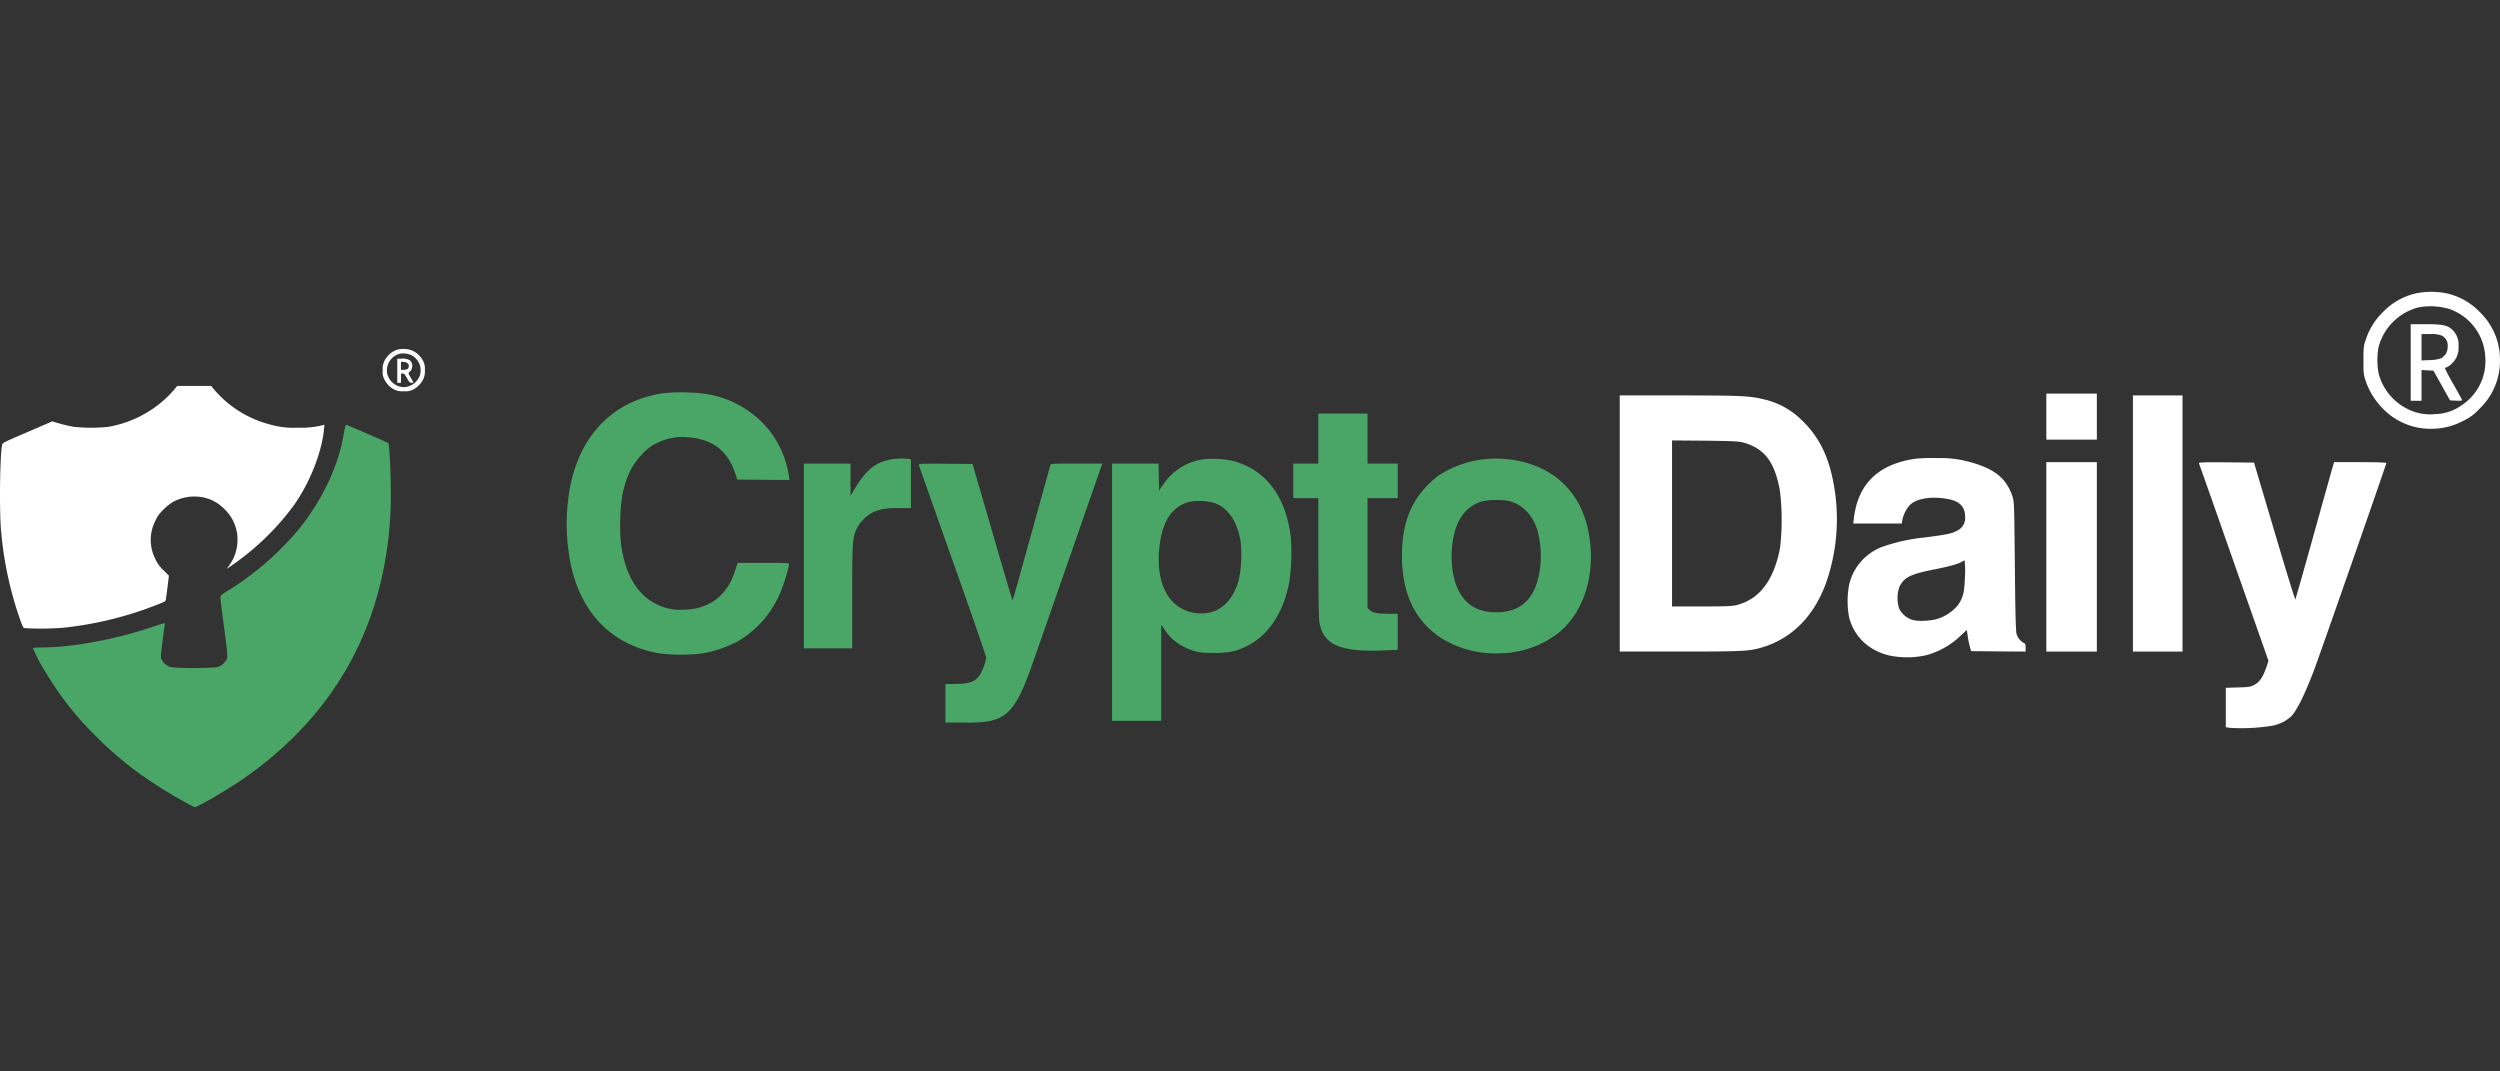
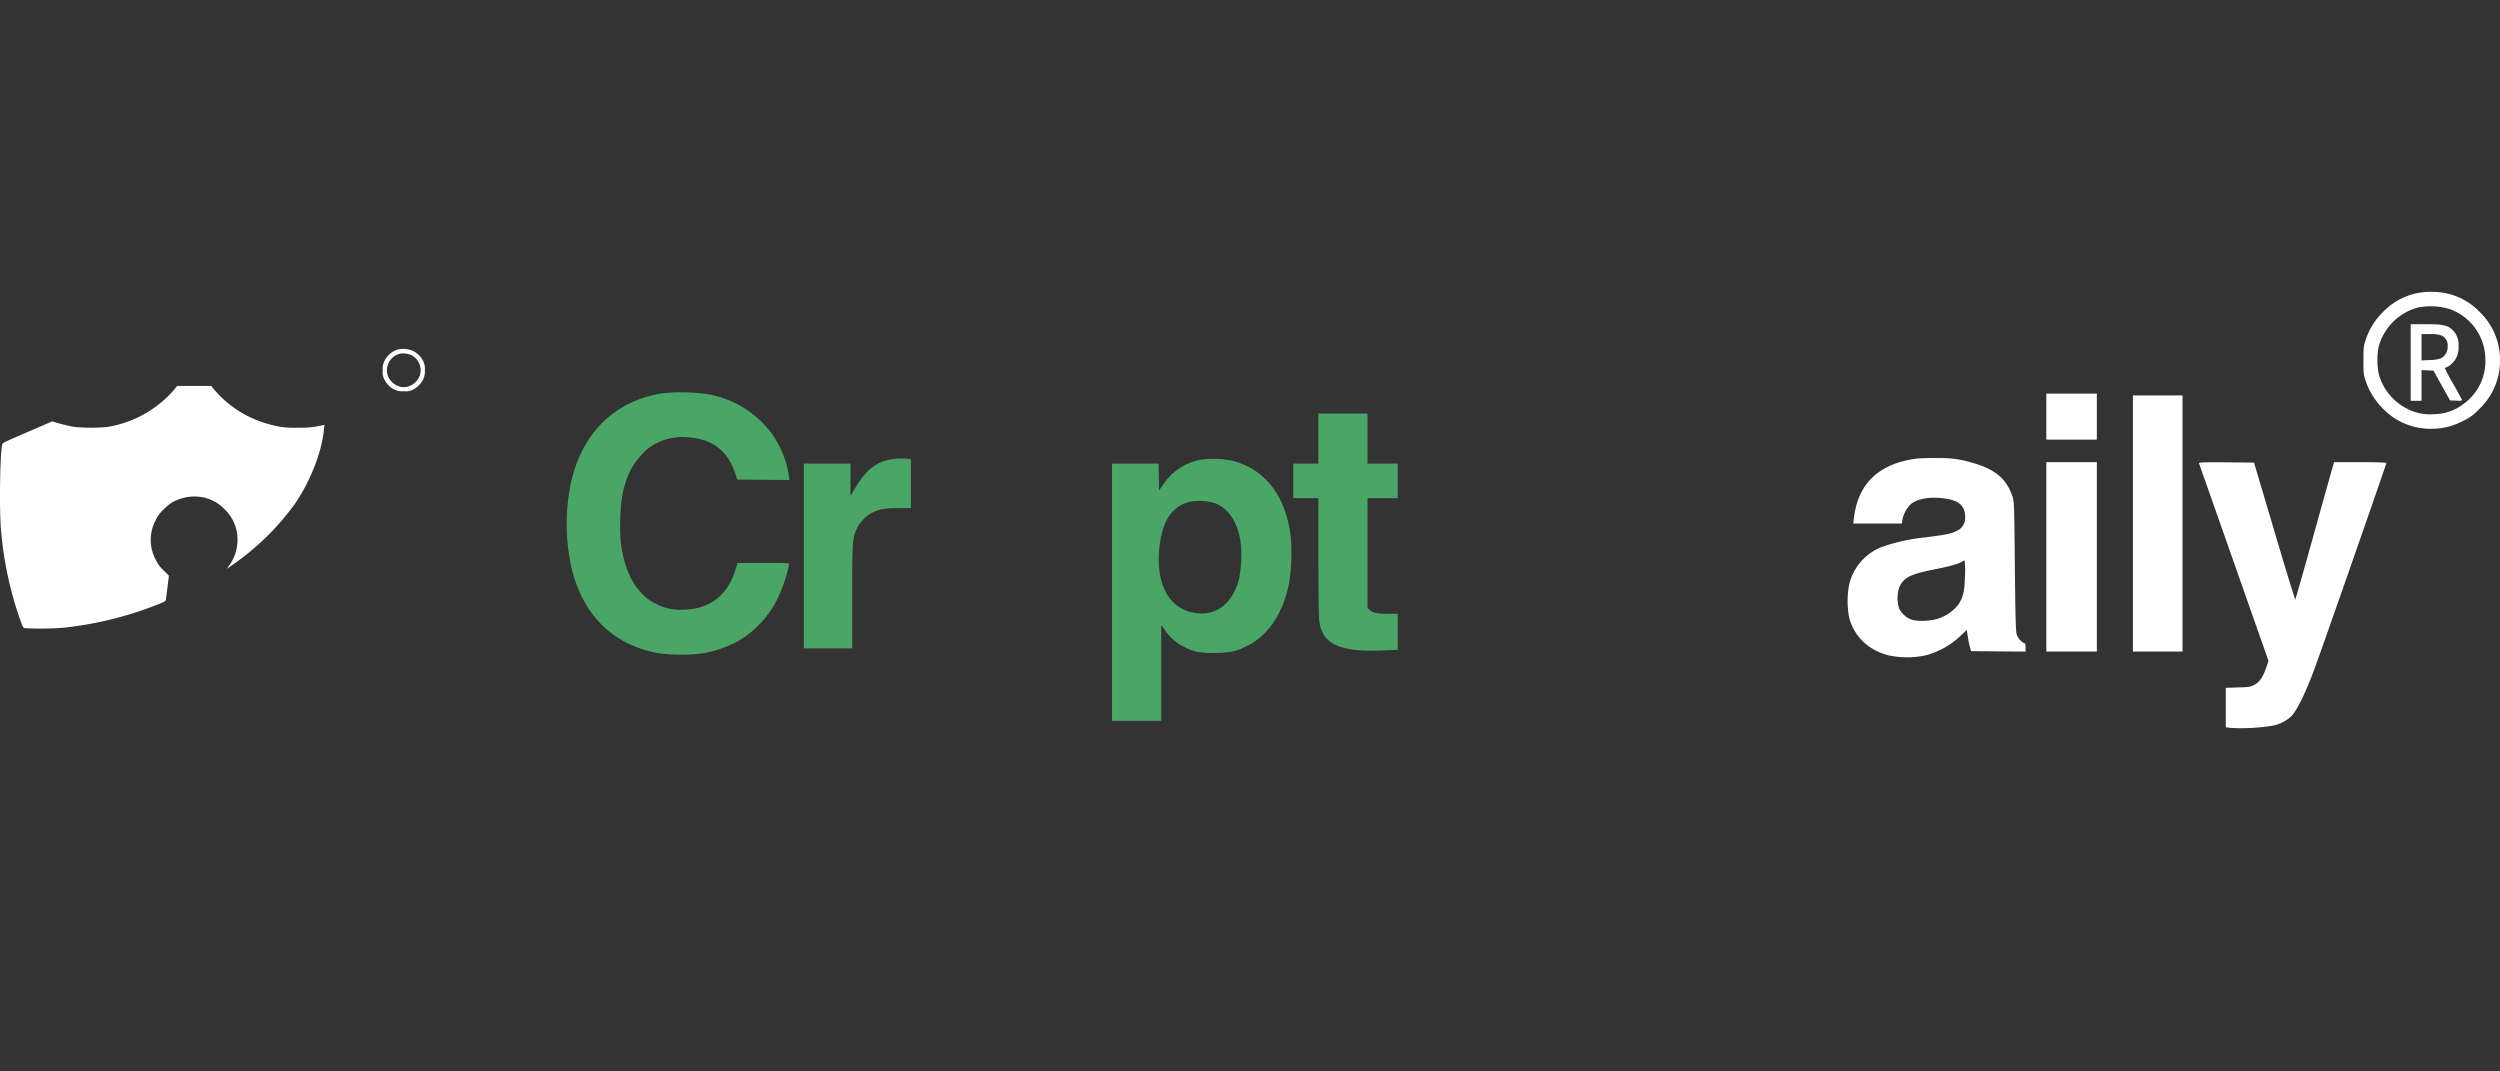
<svg xmlns="http://www.w3.org/2000/svg" width="700" height="300" viewBox="0 0 700 300">
  <rect x="0" y="0" width="700" height="300" fill="#333333" stroke="none" />
  <g id="Сгруппировать_21" data-name="Сгруппировать 21" transform="translate(0)">
    <g id="Прямоугольник_35" data-name="Прямоугольник 35" fill="#fff" stroke="#707070" stroke-width="1" opacity="0">
      <rect width="700" height="300" stroke="none" />
      <rect x="0.5" y="0.5" width="699" height="299" fill="none" />
    </g>
    <g id="Сгруппировать_20" data-name="Сгруппировать 20" transform="translate(-1738.7 -242)">
      <g id="Сгруппировать_19" data-name="Сгруппировать 19" transform="translate(1738.7 339.697)">
        <path id="Контур_144" data-name="Контур 144" d="M622.661-809.605a6.084,6.084,0,0,0-3.693,3.208,4.85,4.85,0,0,0-.468,2.635,4.1,4.1,0,0,0,.59,2.74,6.084,6.084,0,0,0,2.774,2.67,4.775,4.775,0,0,0,2.532.4,4.324,4.324,0,0,0,2.653-.486,6.488,6.488,0,0,0,2.792-2.878,4.768,4.768,0,0,0,.451-2.531,4.666,4.666,0,0,0-.451-2.514,6.361,6.361,0,0,0-2.93-2.913A7.056,7.056,0,0,0,622.661-809.605Zm3.78,1.526a4.746,4.746,0,0,1,2.48,5.618,4.984,4.984,0,0,1-4.526,3.381,4.983,4.983,0,0,1-4.526-3.381,4.783,4.783,0,0,1,3.485-6A5.5,5.5,0,0,1,626.442-808.08Z" transform="translate(-511.335 809.795)" fill="#fff" />
-         <path id="Контур_145" data-name="Контур 145" d="M642-790.619v3.381h1.04v-2.6h.485c.4,0,.572.173,1.162,1.248.624,1.127.763,1.266,1.266,1.318a1.124,1.124,0,0,0,.555-.017,13.657,13.657,0,0,0-.694-1.318,13.663,13.663,0,0,1-.694-1.318,1.849,1.849,0,0,1,.451-.485,2.254,2.254,0,0,0,.035-3.086,3.811,3.811,0,0,0-2.5-.5H642Zm3-1.977a1.068,1.068,0,0,1-.173,1.491,2.154,2.154,0,0,1-1.041.225h-.745v-2.306l.815.1A1.539,1.539,0,0,1,645-792.6Z" transform="translate(-530.76 796.739)" fill="#fff" />
        <path id="Контур_146" data-name="Контур 146" d="M49.276-749.029a28.409,28.409,0,0,1-2.219,2.341,31.454,31.454,0,0,1-16.507,8.167,48.271,48.271,0,0,1-9.363-.017,49.069,49.069,0,0,1-5.323-1.3l-.746-.26-6.97,3.017c-6.849,2.948-6.988,3.017-7.092,3.555C.413-730.424.24-714.7.777-709.252A100.878,100.878,0,0,0,6.257-684.11c.607,1.647.711,1.838,1.162,1.925a79.954,79.954,0,0,0,10.837-.121,100.285,100.285,0,0,0,26.356-6.5c2.1-.832,2.2-.884,2.289-1.422.052-.312.277-1.925.486-3.607l.364-3.035-1.457-1.474a9.523,9.523,0,0,1-2.289-3.1,11.77,11.77,0,0,1,0-10.906,9.428,9.428,0,0,1,2.219-3.034,13.927,13.927,0,0,1,2.393-1.977,12.54,12.54,0,0,1,7.56-1.613,11.4,11.4,0,0,1,7.248,3.589,11.673,11.673,0,0,1,3.537,8.479,12.36,12.36,0,0,1-2.393,7.265l-.642.884,1.474-1.023a72.851,72.851,0,0,0,17.235-16.663c4.474-6.225,7.941-14.929,8.531-21.4l.121-1.283-.416.1a25,25,0,0,1-7.005.711,24.191,24.191,0,0,1-7.976-.936A30.8,30.8,0,0,1,64-745.422a33.232,33.232,0,0,1-3.988-4.04l-.4-.538H50.056Z" transform="translate(-0.458 760.368)" fill="#fff" />
      </g>
      <g id="Сгруппировать_18" data-name="Сгруппировать 18" transform="translate(2192.225 323.713)">
        <path id="Контур_147" data-name="Контур 147" d="M2795.727-700.509a18.461,18.461,0,0,0-9.622,5.278,19.045,19.045,0,0,0-4.8,7.6c-.657,1.869-.707,2.349-.707,5.935,0,3.637.025,4.066.681,5.935a20.089,20.089,0,0,0,4.394,7.223,18.54,18.54,0,0,0,13.99,6.036,18.578,18.578,0,0,0,8.813-2.2,13.5,13.5,0,0,0,4.546-3.333,18.519,18.519,0,0,0,5.809-13.662,18.44,18.44,0,0,0-5.682-13.511,18.238,18.238,0,0,0-9.672-5.3A22.214,22.214,0,0,0,2795.727-700.509Zm9.015,4.5a14.965,14.965,0,0,1,9.976,13.561,14.743,14.743,0,0,1-6.516,13.283,13.211,13.211,0,0,1-7.6,2.551,13.74,13.74,0,0,1-7.752-1.49,15.437,15.437,0,0,1-7.955-9.7,19.888,19.888,0,0,1-.05-7.627,15.617,15.617,0,0,1,11.036-11.036A18.5,18.5,0,0,1,2804.742-696.014Z" transform="translate(-2572.359 700.85)" fill="#fff" />
        <path id="Контур_148" data-name="Контур 148" d="M2833-654.267v10.733h3.03v-8.611l1.667.076,1.667.076,2.323,4.167,2.323,4.167,1.717.076c1.541.076,1.717.025,1.566-.354-.1-.227-1.187-2.222-2.424-4.419a43.9,43.9,0,0,1-2.272-4.268c0-.126.151-.253.353-.253a4.9,4.9,0,0,0,1.491-1.01,5.917,5.917,0,0,0,1.944-4.874,5.777,5.777,0,0,0-1.565-4.521c-1.415-1.414-2.778-1.717-7.7-1.717H2833Zm8.662-7.551a3.067,3.067,0,0,1,1.692,3.081,3.587,3.587,0,0,1-1.894,3.308,10.223,10.223,0,0,1-3.081.48l-2.349.1v-7.374h2.4A8.3,8.3,0,0,1,2841.662-661.818Z" transform="translate(-2611.526 674.054)" fill="#fff" />
        <path id="Контур_149" data-name="Контур 149" d="M2429-581.56v6.44h14.142V-588H2429Z" transform="translate(-2309.551 616.499)" fill="#fff" />
-         <path id="Контур_150" data-name="Контур 150" d="M1956-550.14v35.86h16.869c17.879,0,19.6-.1,23.309-1.263,8.081-2.5,14.142-8.637,17.5-17.7a54.128,54.128,0,0,0,2.02-29.016c-1.439-7.172-4.116-12.374-8.612-16.693a22.026,22.026,0,0,0-10.985-6.01c-3.738-.909-6.49-1.035-23.562-1.035H1956Zm34.673-22.653c5.935,1.717,8.712,5.4,10.177,13.46a67.641,67.641,0,0,1,.025,16.137c-1.768,9.041-5.758,14.268-12.172,15.91-1.187.3-3.157.379-9.773.379h-8.283V-573.4l9.293.076C1987.719-573.222,1989.436-573.146,1990.673-572.792Z" transform="translate(-1956 615.004)" fill="#fff" />
        <path id="Контур_151" data-name="Контур 151" d="M2525-550.14v35.86h13.89V-586H2525Z" transform="translate(-2381.307 615.004)" fill="#fff" />
        <path id="Контур_152" data-name="Контур 152" d="M2227.84-516.4c-10.48,1.439-16.263,6.97-17.425,16.693l-.177,1.465h13.587l.177-1.035a8.977,8.977,0,0,1,2.071-4.116c1.919-1.945,6.415-2.6,11.086-1.616,3.005.631,4.419,2.222,4.419,4.95a3.916,3.916,0,0,1-2.4,3.889c-1.465.783-2.575,1.01-8.965,1.843a50.784,50.784,0,0,0-11.945,2.652,14.915,14.915,0,0,0-9.167,10.505,25,25,0,0,0-.025,9.192c1.414,5.354,5.278,9.117,10.96,10.632a24.8,24.8,0,0,0,10.556,0,22.43,22.43,0,0,0,9.823-5.581l1.616-1.515.278,1.818a24.4,24.4,0,0,0,.606,2.98l.328,1.136,7.627.076,7.626.05V-463.5c0-.859-.1-1.162-.454-1.263a4.324,4.324,0,0,1-2.071-2.551c-.227-.732-.354-5.985-.48-19.066-.177-17.981-.177-18.056-.758-19.7-1.844-5.253-5.48-7.9-13.41-9.773a29.554,29.554,0,0,0-7.2-.707A53.37,53.37,0,0,0,2227.84-516.4Zm13.687,32.729c-.151,4.7-.48,6.111-1.995,8.308a12.209,12.209,0,0,1-5.253,3.662c-2.02.783-6.162.96-7.753.354a6.339,6.339,0,0,1-3.41-3.03,9.571,9.571,0,0,1,.025-6.061c1.313-2.778,3.056-3.611,10.152-5.025,3.99-.783,6.541-1.515,7.526-2.172a1.626,1.626,0,0,1,.606-.253A23.857,23.857,0,0,1,2241.527-483.676Z" transform="translate(-2144.856 563.111)" fill="#fff" />
        <path id="Контур_153" data-name="Контур 153" d="M2429-485.484v26.516h14.142V-512H2429Z" transform="translate(-2309.551 559.692)" fill="#fff" />
        <path id="Контур_154" data-name="Контур 154" d="M2598.192-511.7c.076.177,4.5,12.7,9.8,27.829l9.672,27.5-.581,1.768c-.959,2.778-1.945,4.217-3.409,4.975-1.111.556-1.591.631-4.6.707l-3.359.1v11.036l1.162.177a53.21,53.21,0,0,0,12.046-.631,10.874,10.874,0,0,0,5.227-2.7c1.616-1.869,3.611-5.884,6.136-12.475,1.541-3.99,20.379-57.957,20.379-58.336,0-.151-2.778-.253-7.323-.253h-7.3l-.505,1.692c-.278.96-2.677,9.546-5.354,19.142-2.652,9.571-4.925,17.5-5,17.6-.1.1-2.727-8.46-5.859-19.066l-5.708-19.243-7.752-.076C2599.682-512,2598.117-511.95,2598.192-511.7Z" transform="translate(-2436.014 559.692)" fill="#fff" />
      </g>
-       <path id="Контур_155" data-name="Контур 155" d="M113.987-711.628c3.021,1.329,5.559,2.441,5.583,2.489.314.314.7,7.661.7,13.365a101.818,101.818,0,0,1-1.088,16.531c-3.843,26.609-17.28,48.071-40,63.974-4.205,2.924-12.954,8.072-13.728,8.072-.508,0-7.613-4.06-11.093-6.356a96.824,96.824,0,0,1-16.845-13.7A85.783,85.783,0,0,1,23.742-644.8a43.666,43.666,0,0,1-3.625-6.864c0-.145.991-.242,2.61-.242,8.386-.024,20.567-2.272,30.573-5.68,3.6-1.208,3.819-1.257,3.722-.773-.073.29-.387,2.489-.677,4.906-.556,4.326-.556,4.35-.1,5.172a4.006,4.006,0,0,0,2.683,1.933,86.115,86.115,0,0,0,12.737-.024,4.356,4.356,0,0,0,2.779-2.489c.169-.556-.073-2.9-.822-8.483-.58-4.254-1.039-8.072-1.039-8.459,0-.653.193-.846,1.861-1.861a82.269,82.269,0,0,0,20.108-17.377c6.429-8,10.9-17.329,12.447-26.053.58-3.263.58-3.214,1.063-3.045C108.283-714.069,110.966-712.933,113.987-711.628Z" transform="translate(1727.846 1075.19)" fill="#4aa666" />
      <path id="Контур_160" data-name="Контур 160" d="M754.132-554.331c-13.8,2.151-23.129,11.577-25.957,26.319a56.986,56.986,0,0,0,.483,22.911c3.287,13.123,11.673,21.268,24.241,23.564a48.665,48.665,0,0,0,12.713,0,35.26,35.26,0,0,0,9.547-3.335,28.367,28.367,0,0,0,12.181-14.38,42.532,42.532,0,0,0,2.2-7.3c0-.218-1.6-.29-7.2-.29H775.11l-.8,2.441c-2.272,6.936-7.323,10.634-14.622,10.682a14.339,14.339,0,0,1-7.25-1.523c-5.559-2.659-9.039-8.7-10.054-17.4a60.584,60.584,0,0,1,.363-12.809c1.039-5.341,2.731-8.87,5.7-11.891a12.209,12.209,0,0,1,4.109-3.069,15.844,15.844,0,0,1,8.217-1.619c7.081.435,11.359,3.553,13.558,9.861l.677,2.006,7.3.072,7.275.048-.169-1.378a27.694,27.694,0,0,0-4.906-11.818,28.363,28.363,0,0,0-18.1-10.876A52.36,52.36,0,0,0,754.132-554.331Z" transform="translate(1170.139 906.437)" fill="#4aa666" />
      <path id="Контур_161" data-name="Контур 161" d="M1576.009-522.991v7.009H1569v9.667h7.009v16.241c0,8.991.121,17.087.242,18.078.846,6.6,5.655,8.846,17.788,8.338l4.205-.169v-10.1h-2.707c-3.094,0-4.351-.266-5.172-1.088l-.58-.58v-30.718h8.459v-9.667h-8.459V-530h-13.776Z" transform="translate(531.821 887.785)" fill="#4aa666" />
      <path id="Контур_162" data-name="Контур 162" d="M1025.975-477.58c-4.133.894-6.695,3.045-9.716,8.121l-1.208,2.03v-9.063H1002v51.72h13.534v-14.356c0-15.782.073-16.749,1.4-19.407a10.934,10.934,0,0,1,4.06-4.133c2.1-1.063,3.674-1.353,7.4-1.378h3.577v-13.607l-.531-.145A17.942,17.942,0,0,0,1025.975-477.58Z" transform="translate(961.786 848.296)" fill="#4aa666" />
      <path id="Контур_163" data-name="Контур 163" d="M1384.739-477.452a15.883,15.883,0,0,0-11.238,6.864l-1.329,1.861-.072-3.746-.073-3.77H1359v72.022h13.776v-26.9l1.184,1.692a13.16,13.16,0,0,0,5.22,4.519c2.852,1.4,4.35,1.716,8.459,1.692,4.326-.024,6.26-.459,9.522-2.151,5.849-3.021,9.957-9.426,11.5-17.885a56.038,56.038,0,0,0,.387-12.423c-1.112-9.474-5.293-16.362-11.988-19.721a23.639,23.639,0,0,0-4.109-1.571A25.779,25.779,0,0,0,1384.739-477.452Zm3.094,12.3c3.843,1.474,6.308,5.245,7.2,10.972a35.757,35.757,0,0,1-.484,10.32c-1.861,6.888-6.356,10.32-12.3,9.45-7.3-1.088-11.093-8.121-9.982-18.416.8-7.275,3.432-11.311,8.241-12.664A15.335,15.335,0,0,1,1387.833-465.15Z" transform="translate(691.068 848.046)" fill="#4aa666" />
-       <path id="Контур_164" data-name="Контур 164" d="M1717.594-477.592a29.06,29.06,0,0,0-12.616,4.664,27.445,27.445,0,0,0-5.631,5.825c-3.069,4.544-4.447,9.692-4.447,16.555,0,10.537,3.625,18.126,10.948,22.96a28.55,28.55,0,0,0,16.869,4.278,27.028,27.028,0,0,0,15.854-5.583c7.444-5.9,10.779-16.942,8.556-28.422-2.223-11.577-10.441-18.972-22.525-20.3A29.56,29.56,0,0,0,1717.594-477.592Zm7.033,11.6c4.036.918,7.13,4.181,8.362,8.821a28.712,28.712,0,0,1,.653,9.4c-.918,8.7-5,13.027-12.374,13-5.051,0-8.507-2.03-10.61-6.26-1.5-3.021-2.151-7.565-1.716-12.06q.979-10.694,8.677-12.809A22.682,22.682,0,0,1,1724.627-465.991Z" transform="translate(436.349 848.211)" fill="#4aa666" />
-       <path id="Контур_165" data-name="Контур 165" d="M1135.167-471.589c.072.242,4.35,12.35,9.5,26.9,5.172,14.549,9.377,26.73,9.353,27.069a14.409,14.409,0,0,1-1.716,4.713c-1.353,2.006-2.948,2.586-6.96,2.61l-2.731.024v10.779h5.2a36.983,36.983,0,0,0,7.081-.387c4.544-.943,6.985-3.408,9.788-10.006,1.184-2.8.8-1.692,13.075-36.929L1186.525-472h-7.2c-6.646,0-7.2.024-7.323.411-.072.242-2.417,8.7-5.22,18.8-5.655,20.374-5.293,19.093-5.438,18.924-.073-.073-2.61-8.652-5.631-19.069l-5.51-18.948-7.565-.072C1135.506-472,1135.071-471.976,1135.167-471.589Z" transform="translate(860.811 843.803)" fill="#4aa666" />
    </g>
  </g>
</svg>